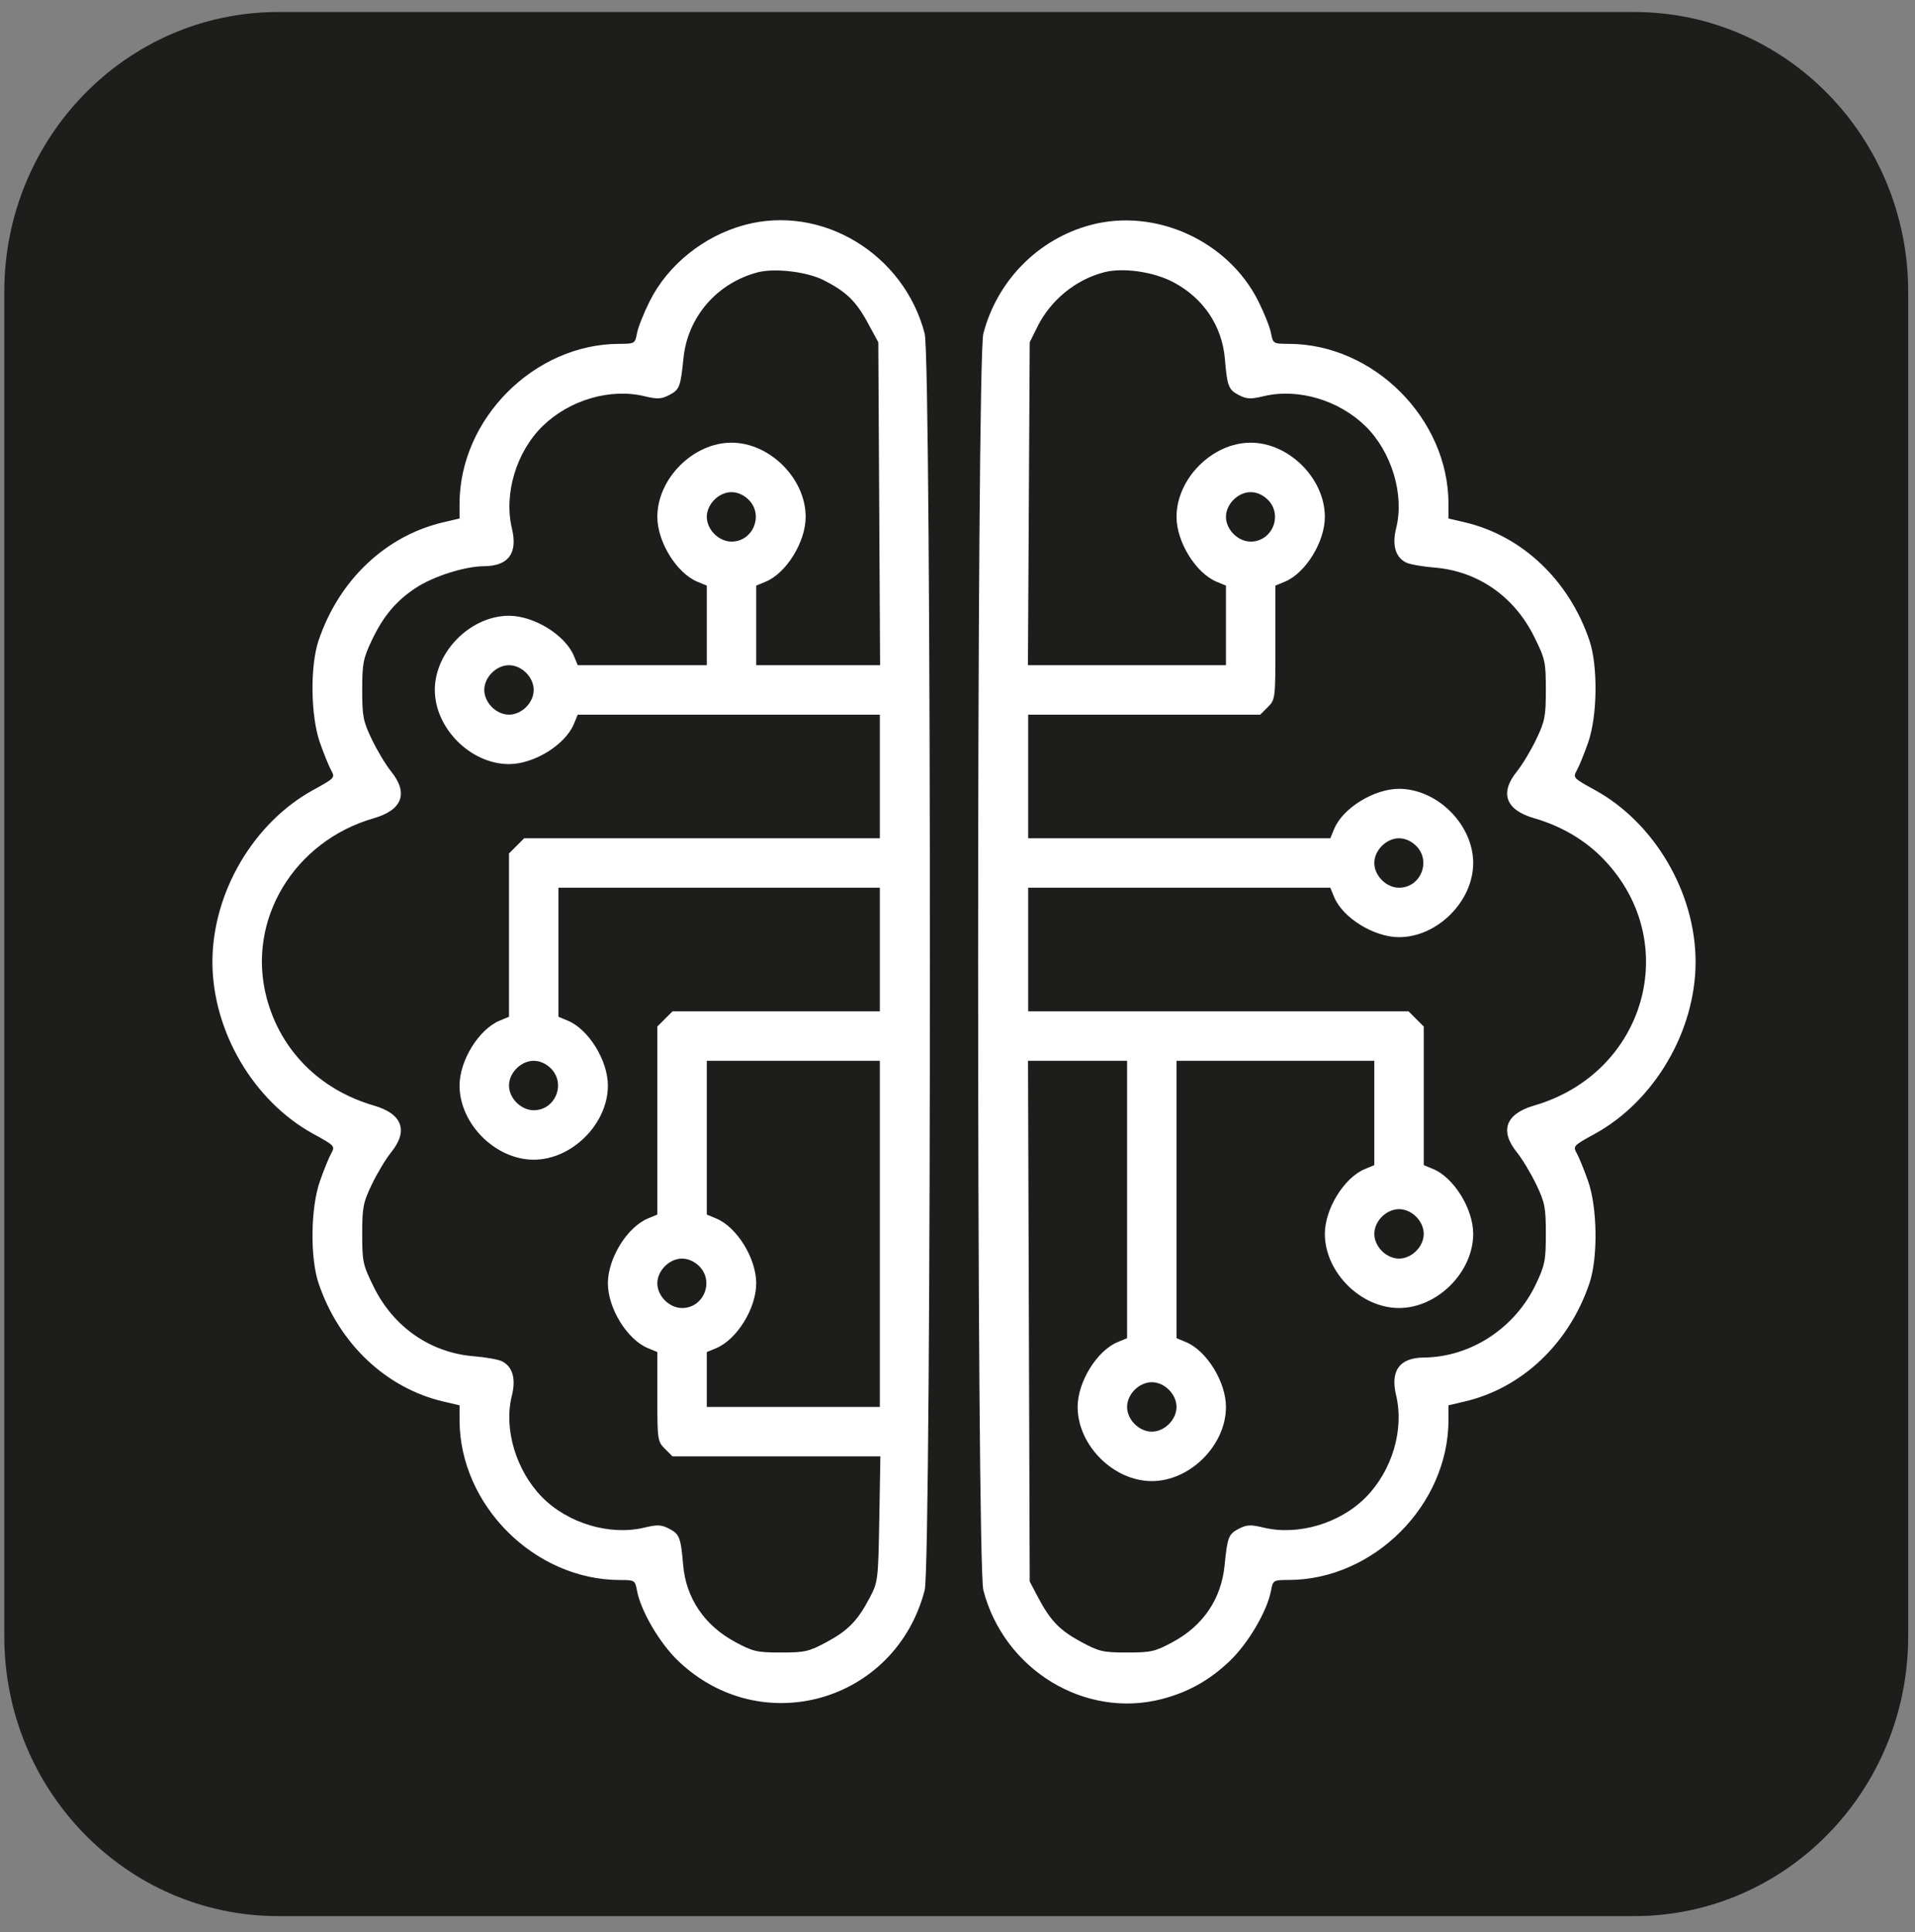
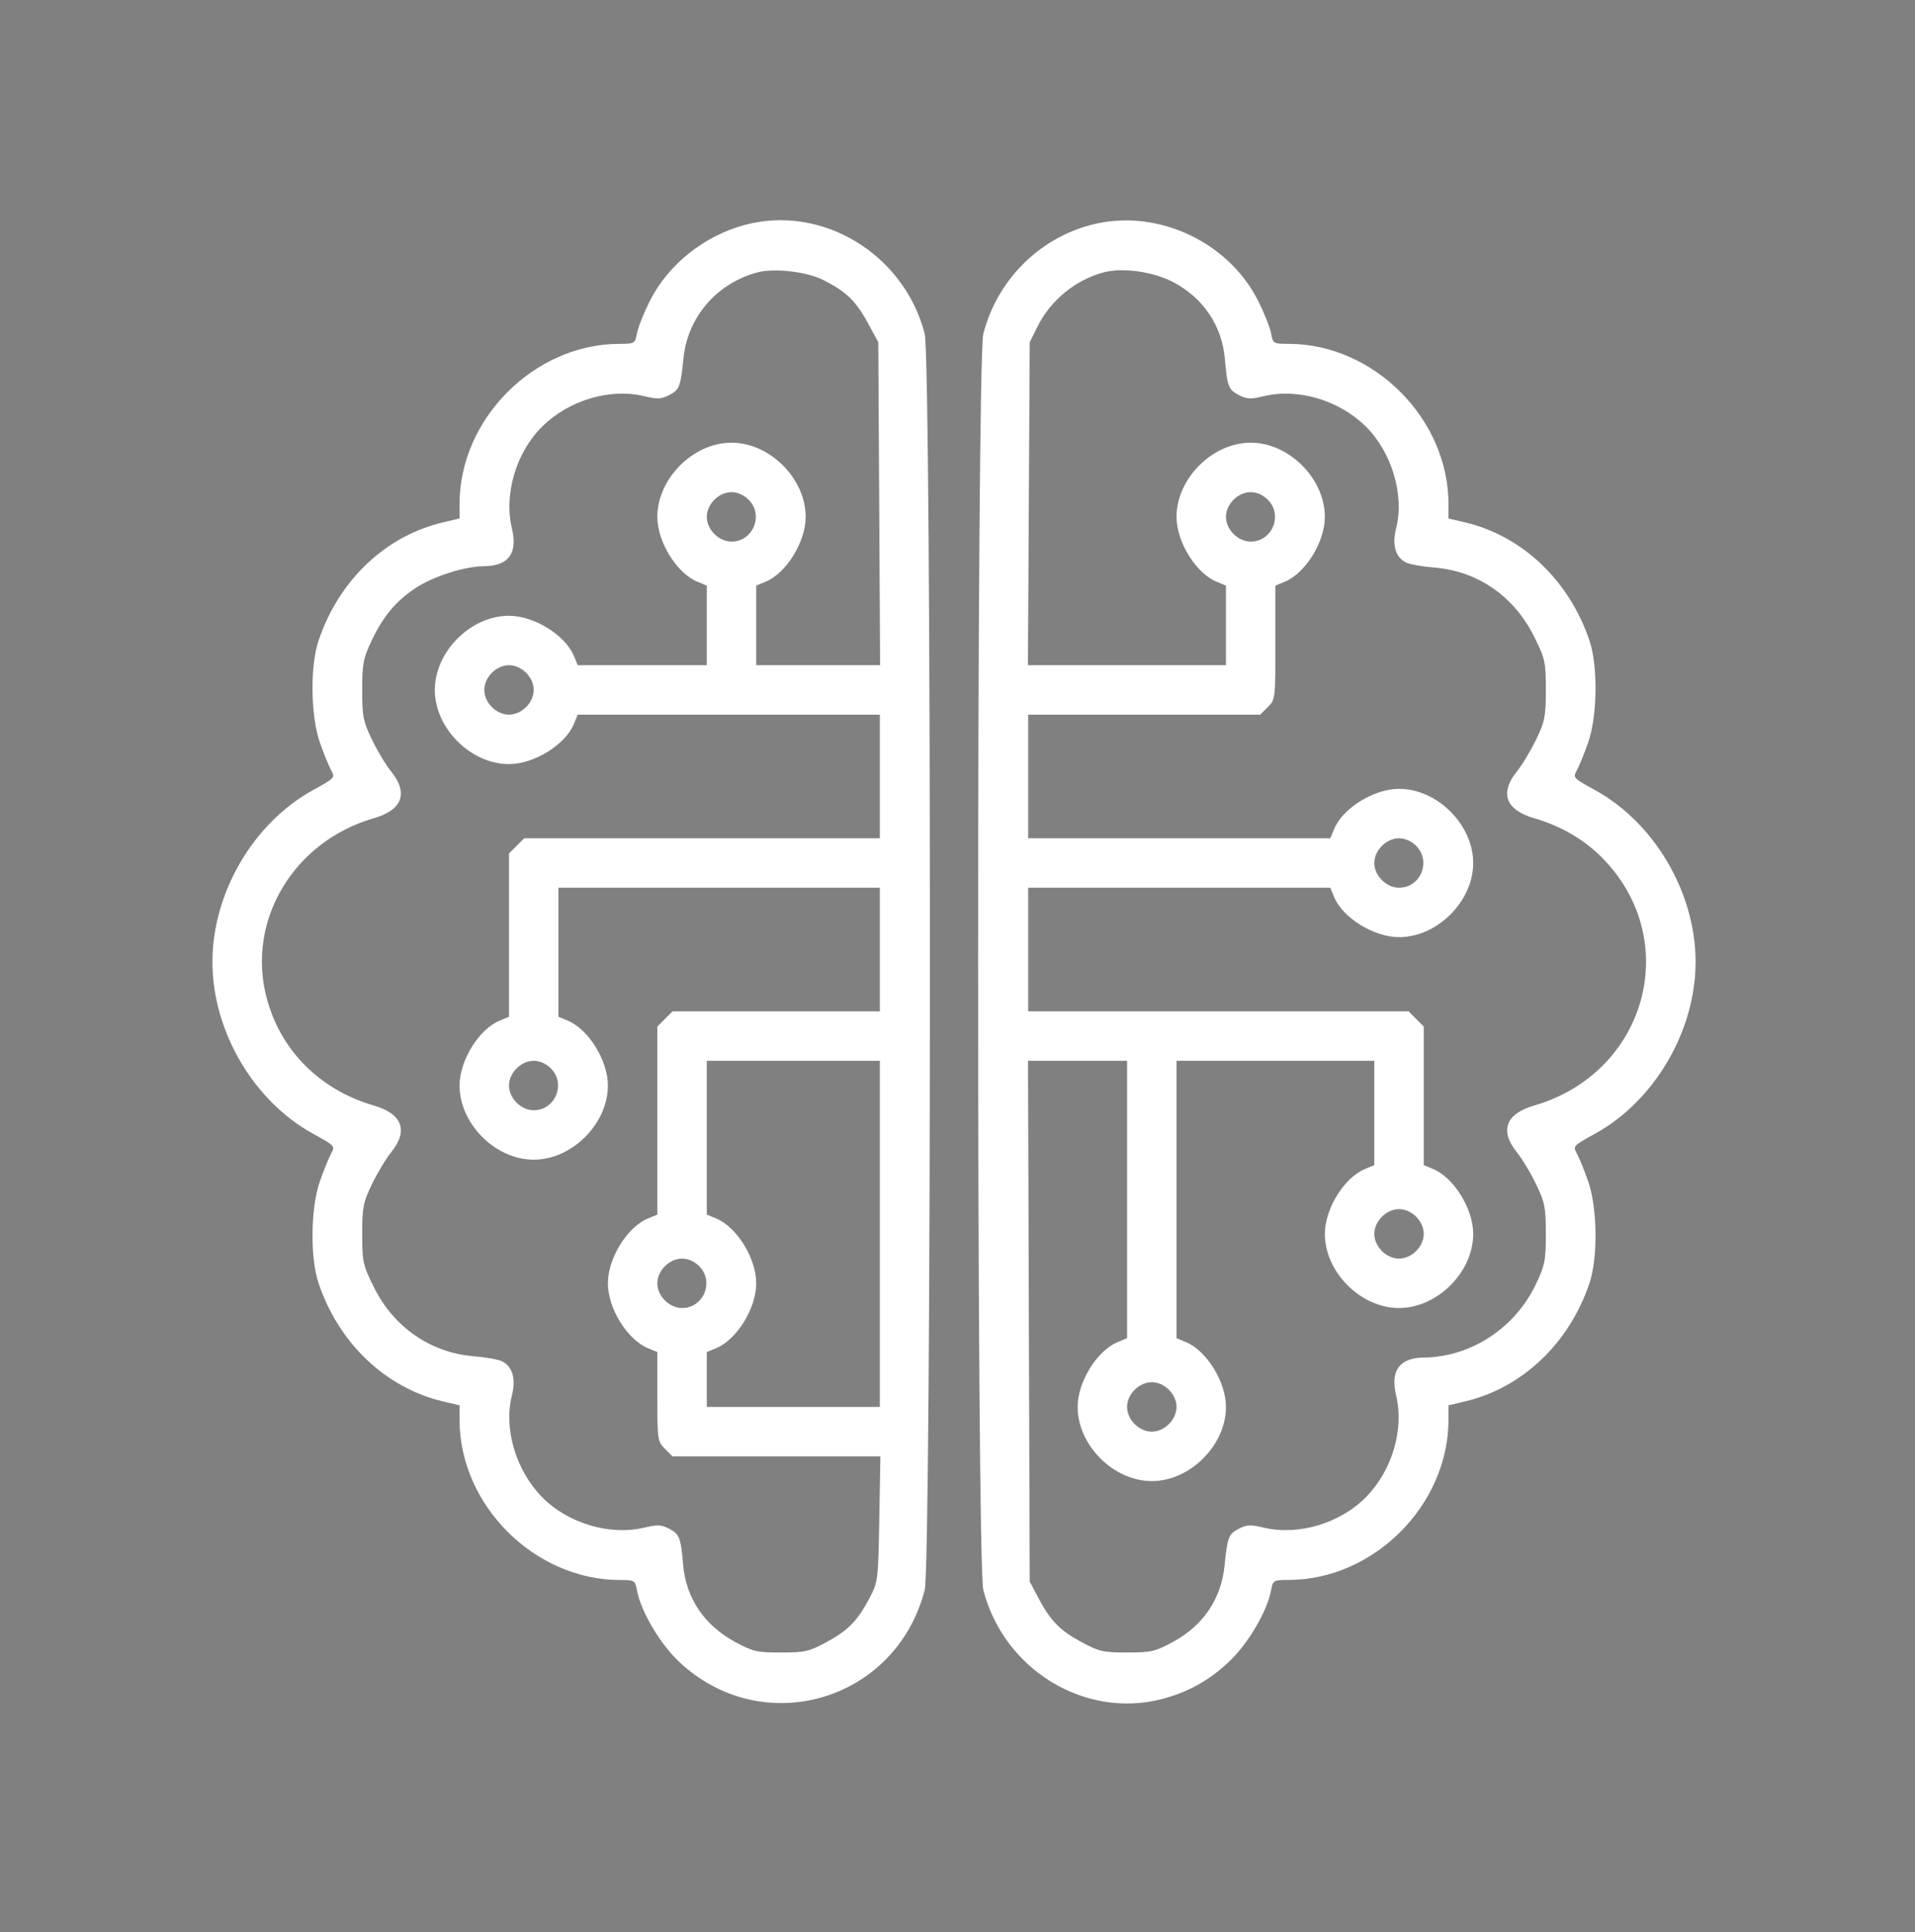
<svg xmlns="http://www.w3.org/2000/svg" width="112" height="113" viewBox="0 0 112 113" fill="none">
  <rect x="0" y="0" width="112" height="113" fill="#808080" stroke="none" />
-   <path d="M95.584 0.703H16.268C7.422 0.703 0.25 8.032 0.25 17.073V95.686C0.25 104.727 7.422 112.056 16.268 112.056H95.584C104.431 112.056 111.602 104.727 111.602 95.686V17.073C111.602 8.032 104.431 0.703 95.584 0.703Z" fill="#1D1D1B" />
  <path fill-rule="evenodd" clip-rule="evenodd" d="M43.553 13.155C41.164 13.798 39.063 15.486 37.996 17.618C37.653 18.305 37.319 19.145 37.255 19.486C37.141 20.096 37.124 20.106 36.21 20.109C31.24 20.123 26.877 24.499 26.877 29.47V30.322L25.928 30.544C22.555 31.334 19.828 33.918 18.633 37.456C18.128 38.951 18.165 41.868 18.708 43.421C18.933 44.067 19.23 44.797 19.365 45.042C19.608 45.48 19.588 45.502 18.32 46.198C14.824 48.114 12.424 52.207 12.424 56.253C12.424 60.299 14.824 64.392 18.32 66.308C19.588 67.004 19.608 67.026 19.365 67.464C19.23 67.71 18.933 68.439 18.708 69.085C18.165 70.638 18.128 73.555 18.633 75.049C19.822 78.571 22.572 81.176 25.928 81.962L26.877 82.184V83.036C26.877 88.023 31.265 92.4 36.264 92.4C37.118 92.4 37.142 92.415 37.255 93.02C37.48 94.22 38.585 96.102 39.672 97.139C44.544 101.786 52.378 99.534 54.08 92.998C54.488 91.434 54.488 21.072 54.08 19.508C52.864 14.837 48.064 11.94 43.553 13.155ZM63.769 13.162C60.714 13.984 58.318 16.414 57.512 19.508C57.104 21.072 57.104 91.434 57.512 92.998C58.725 97.654 63.454 100.534 67.961 99.36C69.499 98.959 70.743 98.262 71.92 97.139C73.007 96.102 74.112 94.22 74.337 93.02C74.451 92.41 74.468 92.4 75.382 92.397C80.352 92.383 84.715 88.007 84.715 83.036V82.184L85.664 81.962C89.02 81.176 91.77 78.571 92.959 75.049C93.464 73.555 93.427 70.638 92.885 69.085C92.659 68.439 92.362 67.71 92.227 67.464C91.984 67.026 92.004 67.004 93.273 66.308C96.762 64.396 99.168 60.292 99.168 56.253C99.168 52.207 96.768 48.114 93.273 46.198C92.004 45.502 91.984 45.48 92.227 45.042C92.362 44.797 92.659 44.067 92.885 43.421C93.427 41.868 93.464 38.951 92.959 37.456C91.77 33.935 89.02 31.33 85.664 30.544L84.715 30.322V29.47C84.715 24.499 80.352 20.123 75.382 20.109C74.468 20.106 74.451 20.096 74.337 19.486C74.273 19.145 73.939 18.305 73.596 17.618C71.823 14.074 67.562 12.142 63.769 13.162ZM48.161 16.379C49.483 17.048 50.062 17.607 50.75 18.877L51.368 20.015L51.421 29.459L51.473 38.902H47.851H44.228V36.575V34.247L44.777 34.02C45.992 33.517 47.12 31.69 47.12 30.227C47.12 27.988 45.022 25.889 42.782 25.889C40.543 25.889 38.445 27.988 38.445 30.227C38.445 31.69 39.573 33.517 40.788 34.02L41.337 34.247V36.575V38.902H37.563H33.789L33.562 38.354C33.059 37.139 31.232 36.011 29.769 36.011C27.529 36.011 25.431 38.109 25.431 40.348C25.431 42.588 27.529 44.686 29.769 44.686C31.232 44.686 33.059 43.557 33.562 42.343L33.789 41.794H42.624H51.458V45.409V49.024H41.057H30.656L30.213 49.467L29.769 49.911V54.687V59.462L29.221 59.69C28.006 60.193 26.877 62.019 26.877 63.483C26.877 65.722 28.975 67.82 31.215 67.82C33.455 67.82 35.553 65.722 35.553 63.483C35.553 62.019 34.424 60.193 33.209 59.69L32.661 59.462V55.689V51.915H42.059H51.458V55.53V59.145H45.395H39.332L38.888 59.589L38.445 60.032V65.531V71.029L37.896 71.257C36.681 71.76 35.553 73.587 35.553 75.049C35.553 76.513 36.681 78.339 37.896 78.843L38.445 79.07V81.677C38.445 84.203 38.458 84.297 38.888 84.727L39.332 85.171H45.411H51.49L51.426 88.831C51.363 92.388 51.348 92.516 50.878 93.414C50.161 94.78 49.616 95.344 48.35 96.027C47.31 96.588 47.078 96.641 45.674 96.641C44.27 96.641 44.04 96.588 42.995 96.024C41.195 95.054 40.118 93.455 39.953 91.509C39.819 89.92 39.739 89.714 39.147 89.407C38.673 89.162 38.454 89.152 37.683 89.337C35.667 89.82 33.207 89.086 31.701 87.552C30.178 86.001 29.45 83.557 29.935 81.628C30.187 80.629 29.979 79.91 29.35 79.606C29.133 79.501 28.394 79.371 27.708 79.315C25.187 79.112 23.023 77.616 21.865 75.273C21.221 73.969 21.184 73.8 21.184 72.167C21.184 70.607 21.238 70.328 21.747 69.266C22.056 68.62 22.564 67.775 22.876 67.388C23.897 66.123 23.533 65.138 21.867 64.654C18.689 63.73 16.391 61.414 15.586 58.324C14.413 53.82 17.178 49.204 21.86 47.852C23.534 47.369 23.899 46.386 22.876 45.117C22.564 44.731 22.056 43.886 21.747 43.24C21.238 42.18 21.184 41.898 21.184 40.348C21.184 38.803 21.24 38.513 21.744 37.448C22.411 36.041 23.157 35.149 24.303 34.391C25.334 33.708 27.169 33.121 28.297 33.113C29.737 33.103 30.289 32.364 29.941 30.913C29.457 28.896 30.19 26.436 31.725 24.93C33.288 23.396 35.681 22.689 37.683 23.169C38.454 23.354 38.673 23.344 39.147 23.099C39.738 22.793 39.807 22.614 39.972 20.957C40.213 18.539 41.928 16.553 44.319 15.925C45.304 15.666 47.196 15.89 48.161 16.379ZM68.643 16.513C70.393 17.446 71.475 19.066 71.639 20.997C71.773 22.586 71.853 22.792 72.445 23.099C72.919 23.344 73.138 23.354 73.909 23.169C75.911 22.689 78.304 23.396 79.867 24.93C81.391 26.425 82.146 28.935 81.657 30.878C81.405 31.877 81.613 32.596 82.242 32.9C82.459 33.005 83.198 33.136 83.884 33.191C86.427 33.395 88.562 34.876 89.733 37.247C90.371 38.536 90.409 38.709 90.409 40.339C90.409 41.899 90.355 42.178 89.846 43.24C89.536 43.886 89.028 44.731 88.716 45.117C87.693 46.386 88.058 47.369 89.732 47.852C91.336 48.315 92.74 49.149 93.814 50.275C98.425 55.108 96.249 62.757 89.725 64.654C88.059 65.138 87.695 66.123 88.716 67.388C89.028 67.775 89.536 68.62 89.846 69.266C90.354 70.326 90.409 70.608 90.409 72.158C90.409 73.714 90.355 73.989 89.831 75.093C88.612 77.668 86.022 79.364 83.269 79.391C81.855 79.404 81.306 80.152 81.651 81.593C82.132 83.597 81.426 85.989 79.891 87.552C78.385 89.086 75.925 89.82 73.909 89.337C73.138 89.152 72.919 89.162 72.445 89.407C71.854 89.713 71.785 89.892 71.62 91.554C71.425 93.508 70.369 95.069 68.593 96.027C67.553 96.588 67.321 96.641 65.918 96.641C64.515 96.641 64.282 96.588 63.242 96.027C61.978 95.345 61.434 94.783 60.711 93.414L60.224 92.49L60.174 77.263L60.124 62.037H63.021H65.918V70.148V78.259L65.369 78.486C64.154 78.989 63.026 80.816 63.026 82.279C63.026 84.519 65.124 86.617 67.364 86.617C69.603 86.617 71.701 84.519 71.701 82.279C71.701 80.816 70.573 78.989 69.358 78.486L68.81 78.259V70.148V62.037H74.593H80.377V65.087V68.138L79.829 68.365C78.614 68.868 77.485 70.695 77.485 72.158C77.485 74.397 79.584 76.495 81.823 76.495C84.063 76.495 86.161 74.397 86.161 72.158C86.161 70.695 85.032 68.868 83.817 68.365L83.269 68.138V64.085V60.032L82.825 59.589L82.382 59.145H71.258H60.134V55.53V51.915H68.969H77.803L78.03 52.464C78.533 53.679 80.36 54.807 81.823 54.807C84.063 54.807 86.161 52.709 86.161 50.469C86.161 48.23 84.063 46.132 81.823 46.132C80.36 46.132 78.533 47.26 78.03 48.475L77.803 49.024H68.969H60.134V45.409V41.794H66.92H73.706L74.15 41.35C74.589 40.912 74.593 40.871 74.593 37.577V34.247L75.142 34.02C76.357 33.517 77.485 31.69 77.485 30.227C77.485 27.988 75.387 25.889 73.147 25.889C70.908 25.889 68.81 27.988 68.81 30.227C68.81 31.69 69.938 33.517 71.153 34.02L71.701 34.247V36.575V38.902H65.91H60.119L60.172 29.459L60.224 20.015L60.672 19.112C61.442 17.556 62.901 16.362 64.562 15.925C65.68 15.631 67.473 15.89 68.643 16.513ZM43.785 29.225C44.681 30.121 44.046 31.673 42.782 31.673C42.43 31.673 42.06 31.509 41.78 31.229C41.501 30.95 41.337 30.579 41.337 30.227C41.337 29.875 41.501 29.505 41.78 29.225C42.06 28.945 42.43 28.781 42.782 28.781C43.135 28.781 43.505 28.945 43.785 29.225ZM74.15 29.225C75.046 30.121 74.411 31.673 73.147 31.673C72.404 31.673 71.701 30.97 71.701 30.227C71.701 29.484 72.404 28.781 73.147 28.781C73.499 28.781 73.87 28.945 74.15 29.225ZM30.771 39.346C31.051 39.626 31.215 39.996 31.215 40.348C31.215 40.7 31.051 41.071 30.771 41.35C30.491 41.63 30.121 41.794 29.769 41.794C29.417 41.794 29.046 41.63 28.767 41.35C28.487 41.071 28.323 40.7 28.323 40.348C28.323 39.996 28.487 39.626 28.767 39.346C29.046 39.066 29.417 38.902 29.769 38.902C30.121 38.902 30.491 39.066 30.771 39.346ZM82.825 49.467C83.722 50.364 83.087 51.915 81.823 51.915C81.08 51.915 80.377 51.212 80.377 50.469C80.377 49.727 81.08 49.024 81.823 49.024C82.175 49.024 82.546 49.188 82.825 49.467ZM32.217 62.48C33.114 63.377 32.478 64.928 31.215 64.928C30.472 64.928 29.769 64.225 29.769 63.483C29.769 62.739 30.472 62.037 31.215 62.037C31.567 62.037 31.938 62.2 32.217 62.48ZM51.458 72.158V82.279H46.397H41.337V80.674V79.07L41.885 78.843C43.1 78.339 44.228 76.513 44.228 75.049C44.228 73.587 43.1 71.76 41.885 71.257L41.337 71.029V66.533V62.037H46.397H51.458V72.158ZM82.825 71.156C83.105 71.435 83.269 71.806 83.269 72.158C83.269 72.51 83.105 72.88 82.825 73.16C82.546 73.44 82.175 73.604 81.823 73.604C81.471 73.604 81.1 73.44 80.821 73.16C80.541 72.88 80.377 72.51 80.377 72.158C80.377 71.806 80.541 71.435 80.821 71.156C81.1 70.876 81.471 70.712 81.823 70.712C82.175 70.712 82.546 70.876 82.825 71.156ZM40.893 74.047C41.789 74.944 41.154 76.495 39.891 76.495C39.148 76.495 38.445 75.793 38.445 75.049C38.445 74.306 39.148 73.604 39.891 73.604C40.243 73.604 40.613 73.768 40.893 74.047ZM68.366 81.277C68.646 81.556 68.81 81.927 68.81 82.279C68.81 82.631 68.646 83.002 68.366 83.281C68.086 83.561 67.716 83.725 67.364 83.725C67.012 83.725 66.641 83.561 66.361 83.281C66.082 83.002 65.918 82.631 65.918 82.279C65.918 81.927 66.082 81.556 66.361 81.277C66.641 80.997 67.012 80.833 67.364 80.833C67.716 80.833 68.086 80.997 68.366 81.277Z" fill="white" />
</svg>